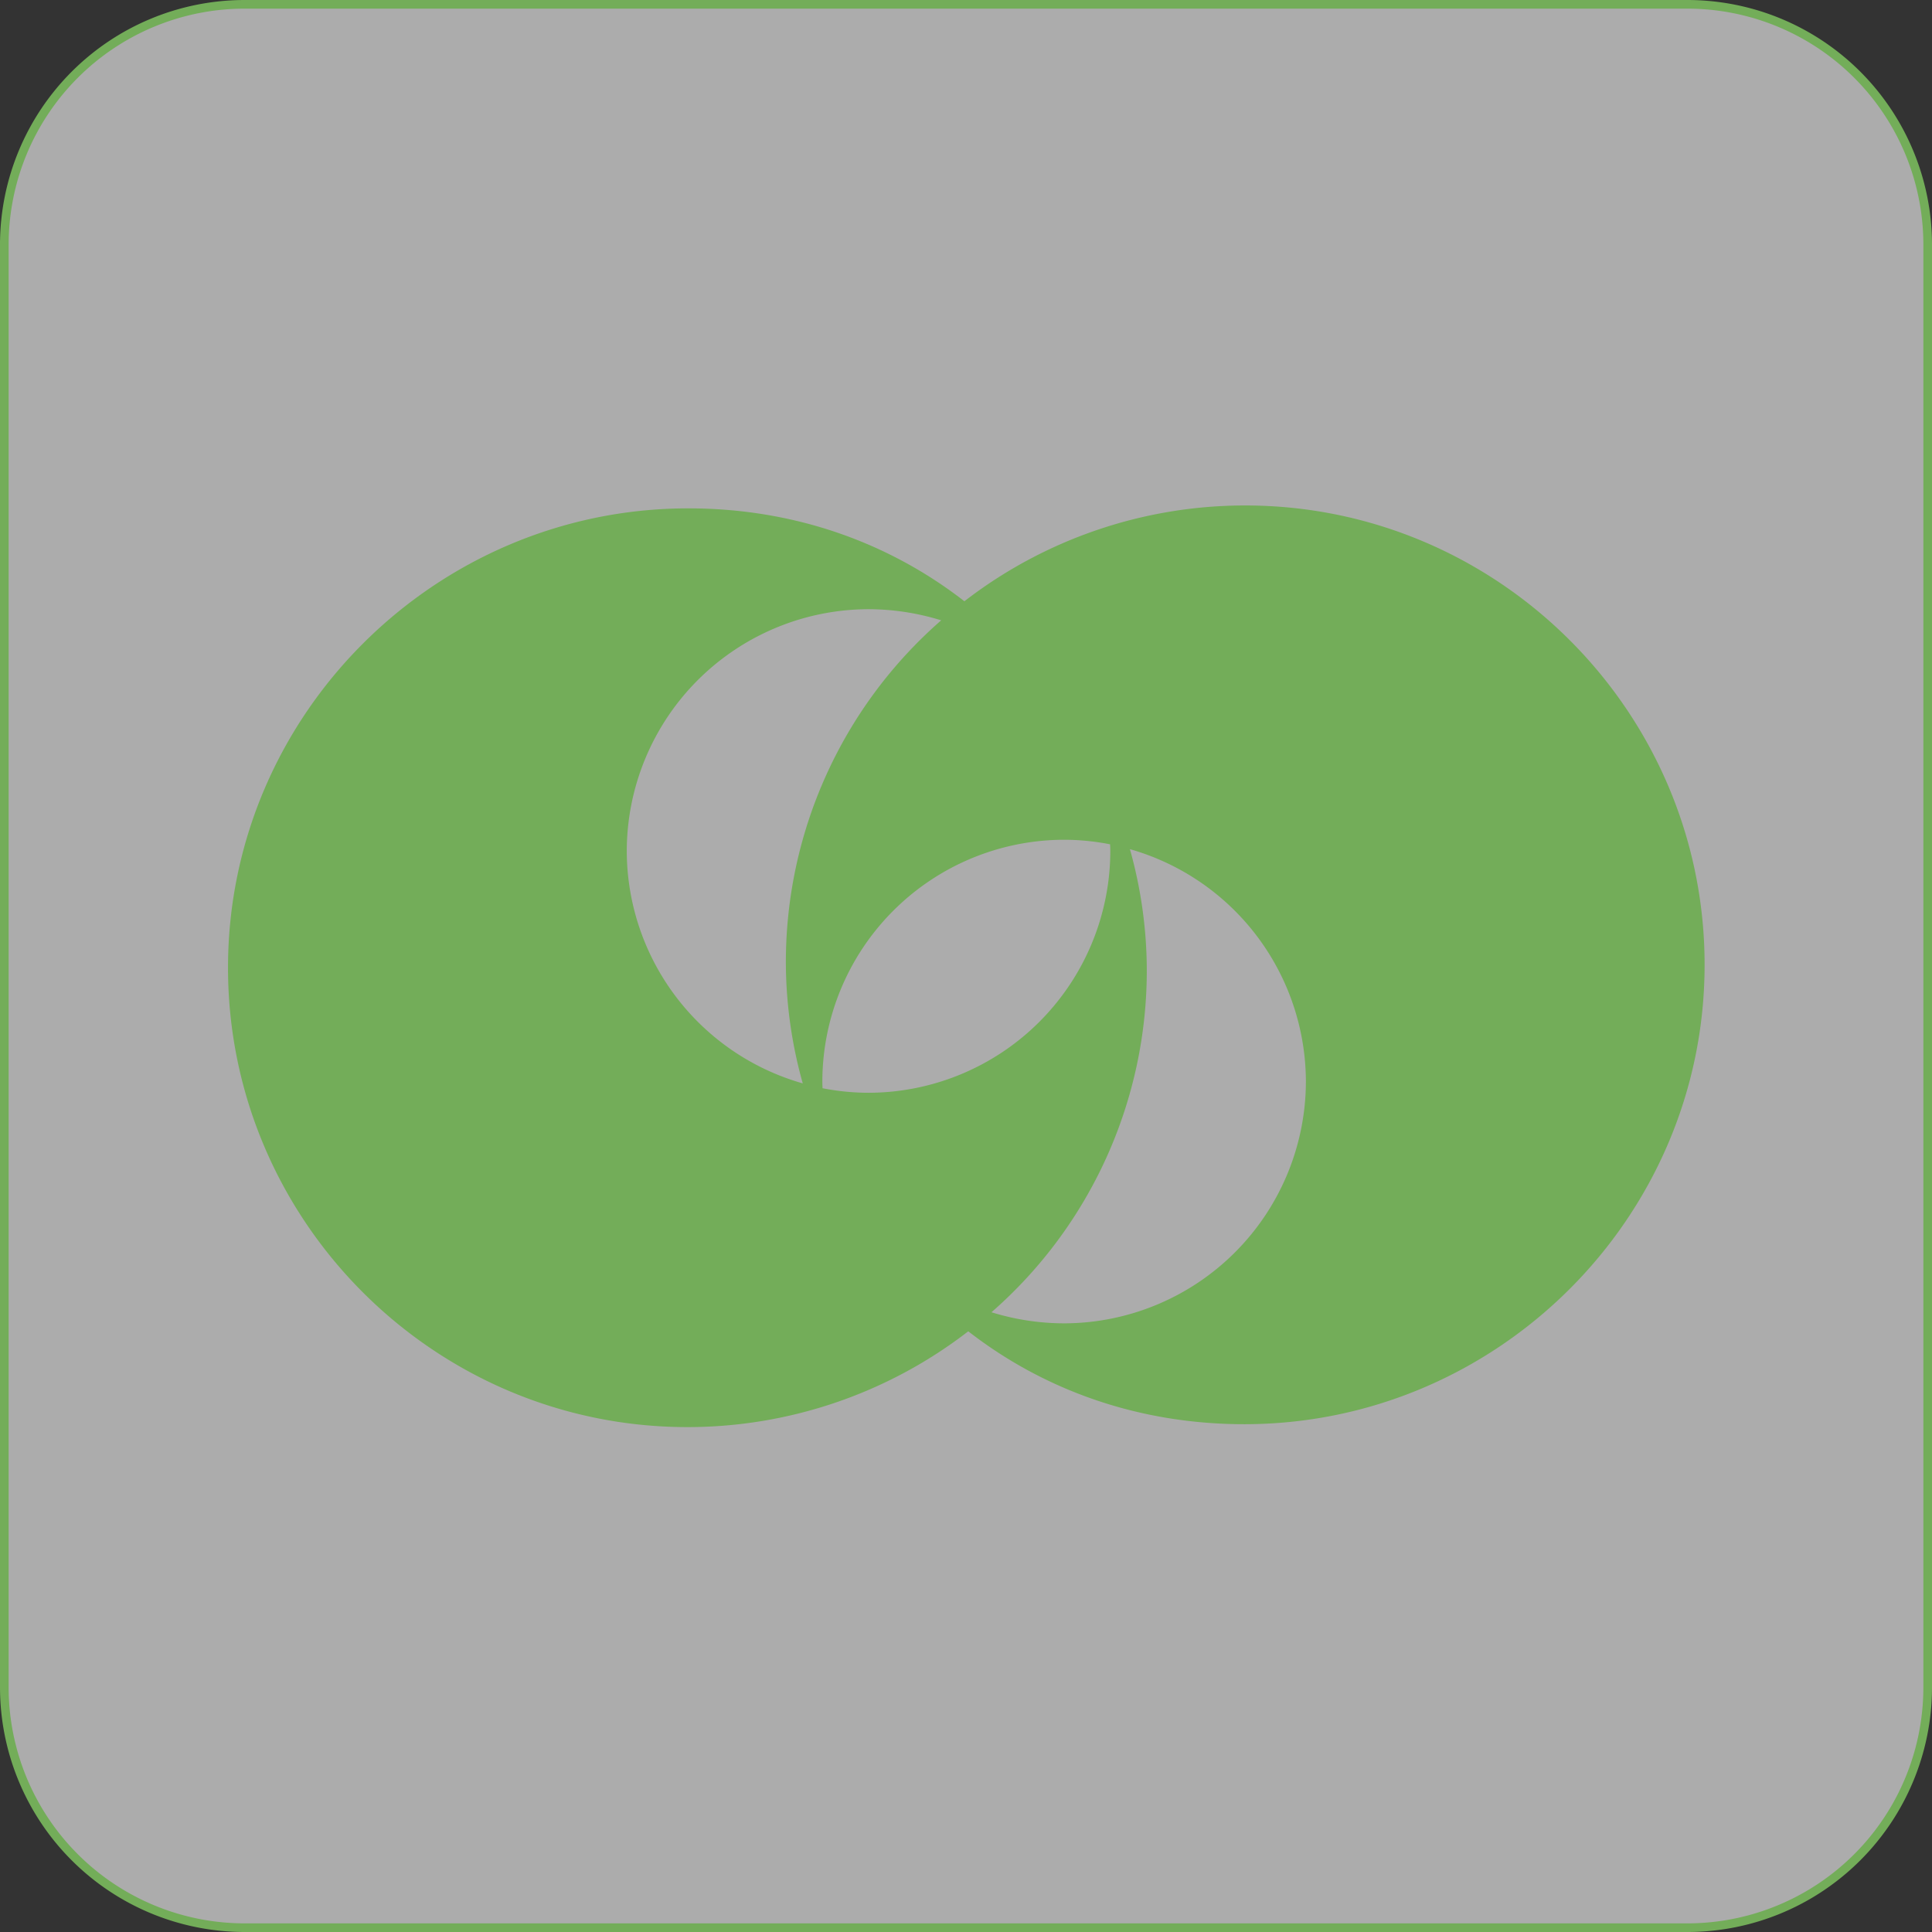
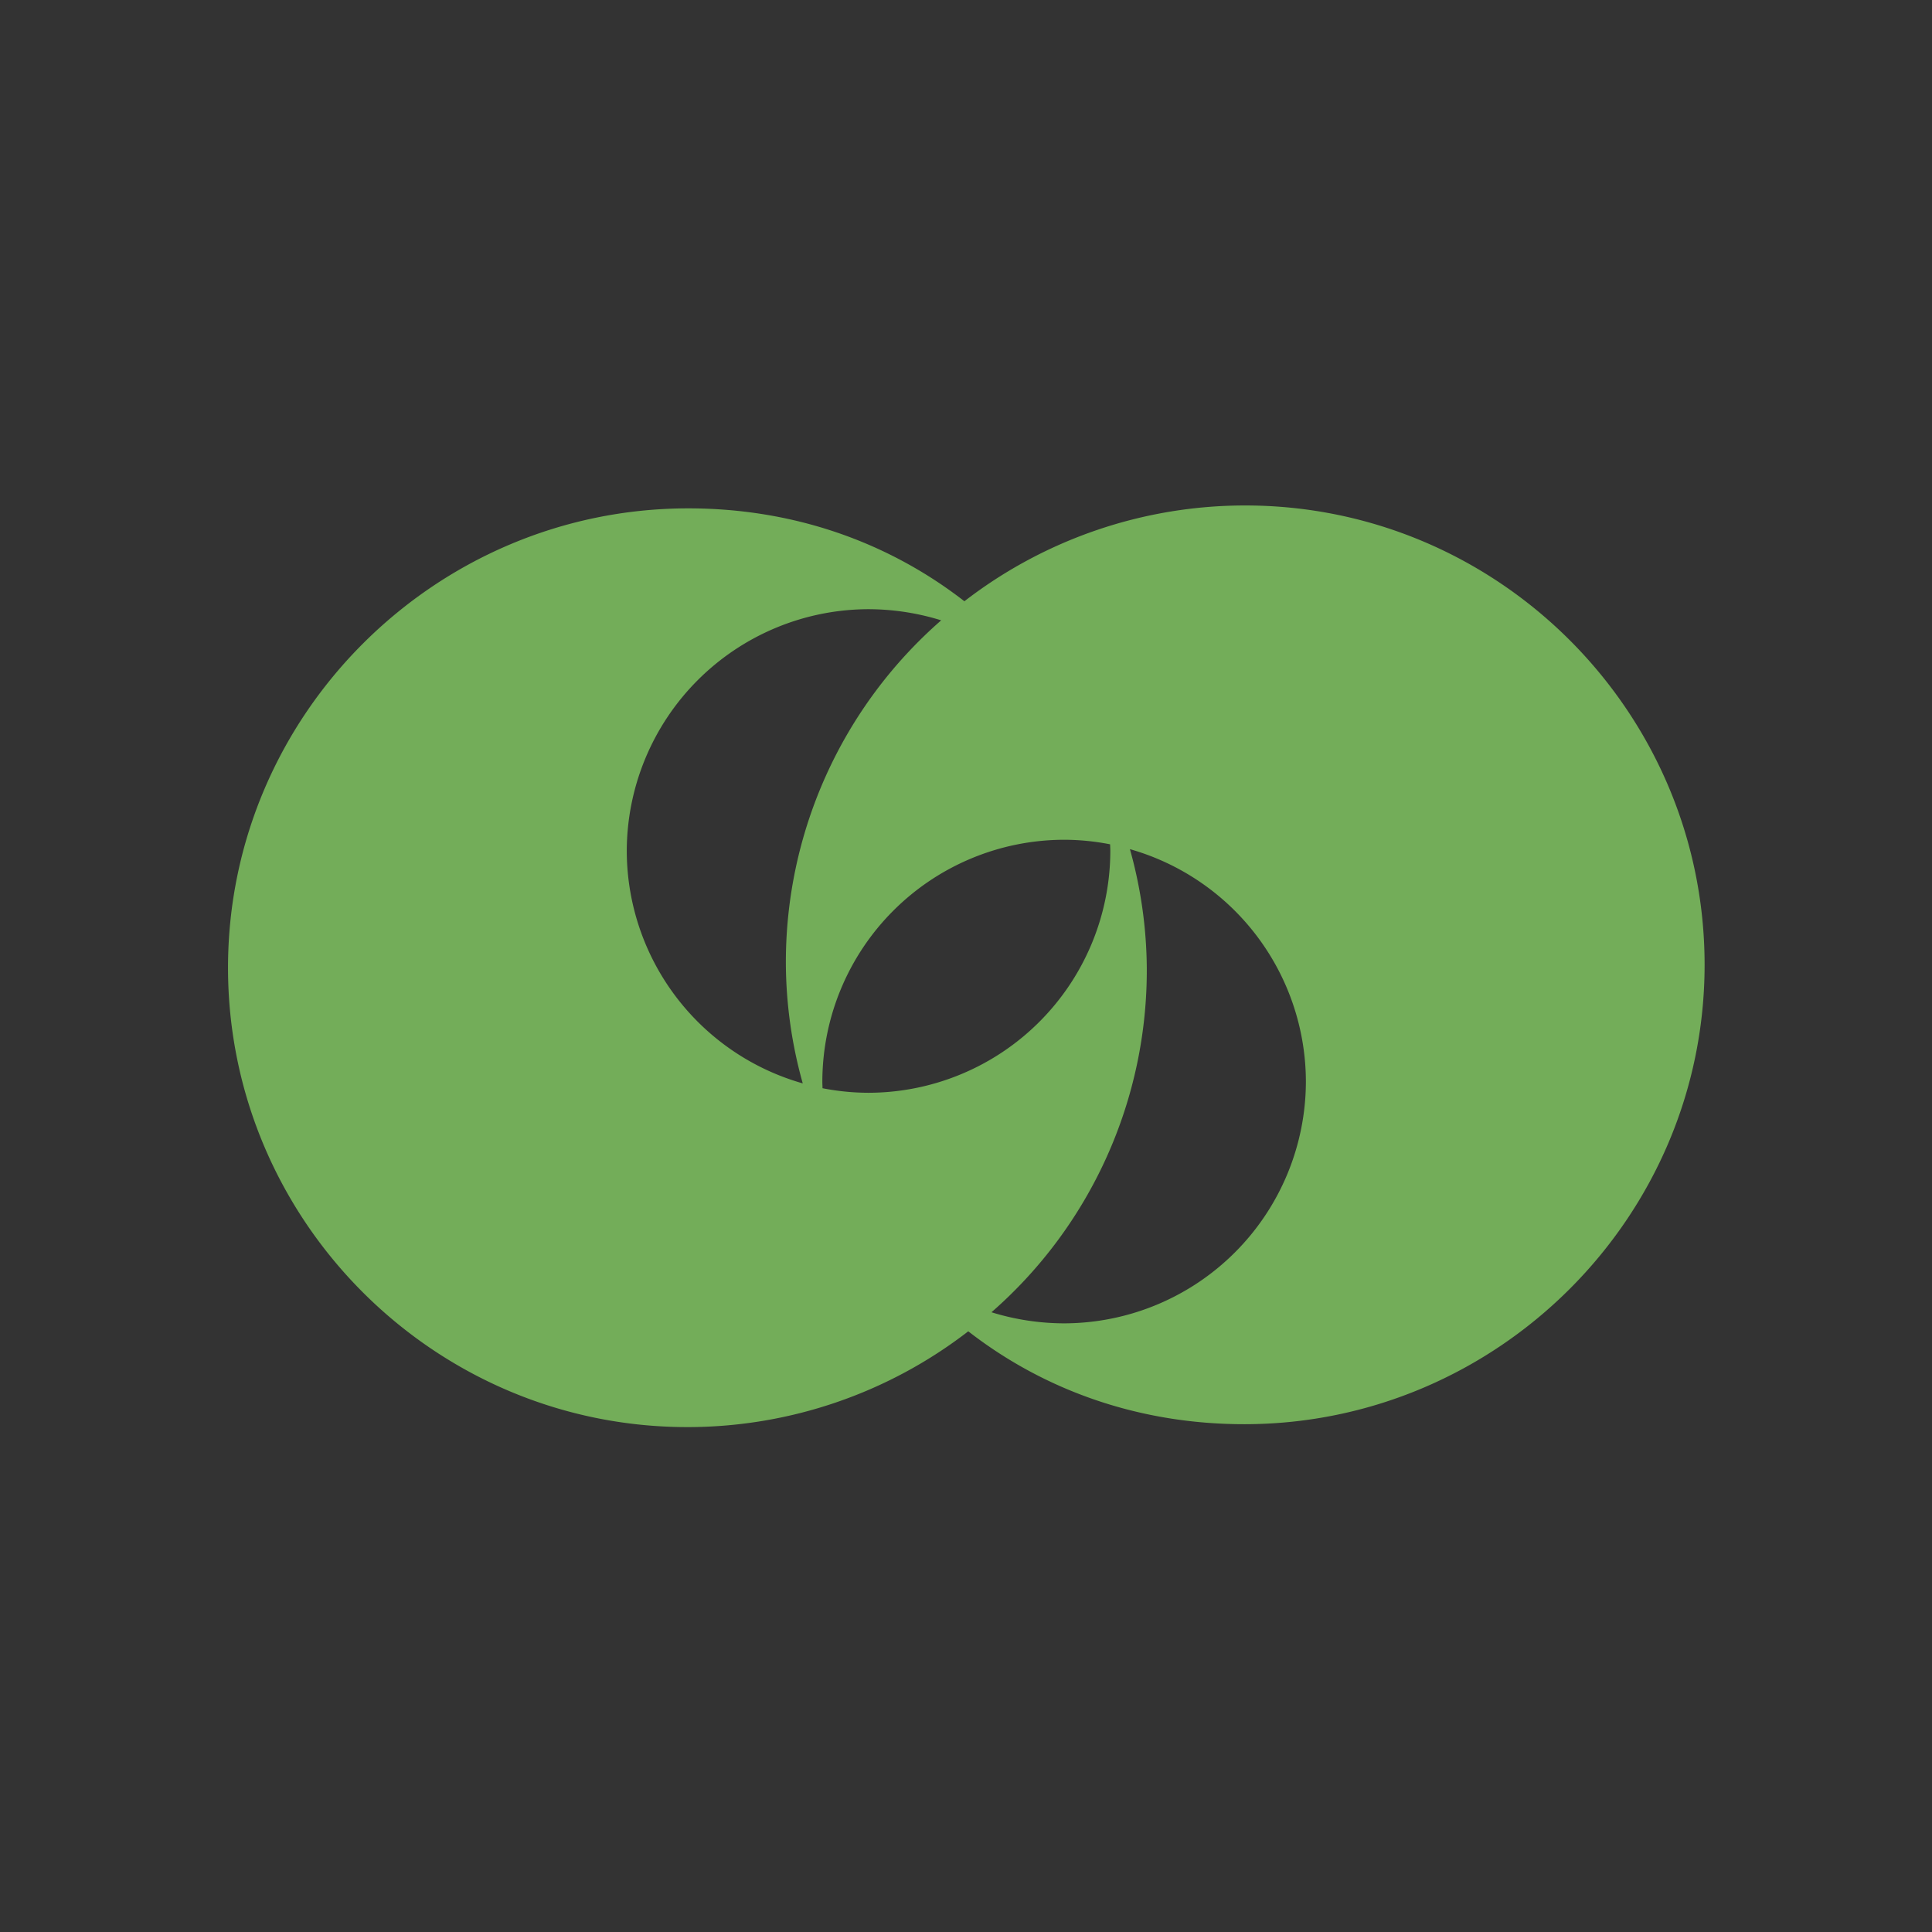
<svg xmlns="http://www.w3.org/2000/svg" width="514.299" height="514.3" viewBox="0 0 514.299 514.3">
  <rect x="0" y="0" width="514.299" height="514.3" fill="#333333" stroke="none" />
  <defs>
    <radialGradient id="radial-gradient" cx="0.5" cy="0.5" r="0.65" gradientTransform="matrix(1, 0, 0, -1, 0, 25.613)" gradientUnits="objectBoundingBox">
      <stop offset="0" stop-color="#fff" stop-opacity="0.2" />
      <stop offset="1" stop-color="#cacaca" stop-opacity="0.8" />
    </radialGradient>
  </defs>
  <g id="Group_55834" data-name="Group 55834" transform="translate(21929.148 5058.64)">
-     <path id="rect2" d="M29.436,192.346a64,64,0,0,1,64-64h384a64,64,0,0,1,64,64h0v384a64,64,0,0,1-64,64h-384a64,64,0,0,1-64-64h0v-384" transform="translate(-21957.434 -5185.836)" stroke="#73ad59" stroke-linecap="square" stroke-width="2.3" fill="url(#radial-gradient)" />
    <g id="icon" transform="translate(-21868.451 -4924.084)">
      <g id="Group_1" data-name="Group 1" transform="translate(0)">
        <path id="Path_1" data-name="Path 1" d="M305.246,139.6a122.22,122.22,0,0,0-74.761,25.5h0c-20.294-15.766-45.589-24.786-73.73-24.727h0C89.663,140.49,34.46,195.3,34.46,262.655h0c0,67.353,54.93,122.284,122.283,122.284h0a122.254,122.254,0,0,0,74.773-25.5h0c20.294,15.766,45.589,24.786,73.73,24.727h0c67.092-.13,122.283-54.931,122.283-122.284h0C427.541,194.532,372.6,139.6,305.246,139.6h0M269.33,231.575a64.486,64.486,0,0,1-64.366,64.366h0a64.226,64.226,0,0,1-12.245-1.209h0c-.012-.593-.048-1.173-.048-1.778h0a64.484,64.484,0,0,1,64.354-64.366h0A64.118,64.118,0,0,1,269.27,229.8h0c.024.593.059,1.186.059,1.778h0m-128.719,0a64.494,64.494,0,0,1,64.366-64.366h0a65.836,65.836,0,0,1,19.333,2.964h0a120.785,120.785,0,0,0-41.346,91.713h0a120.126,120.126,0,0,0,4.493,31.555h0a64.459,64.459,0,0,1-46.846-61.865h0M257.025,357.319a65.824,65.824,0,0,1-19.333-2.951h0a120.784,120.784,0,0,0,41.346-91.713h0a120.145,120.145,0,0,0-4.492-31.567h0a64.48,64.48,0,0,1,46.846,61.865h0a64.486,64.486,0,0,1-64.366,64.366h0" transform="translate(-34.46 -139.601)" fill="#73ad59" />
      </g>
    </g>
  </g>
</svg>